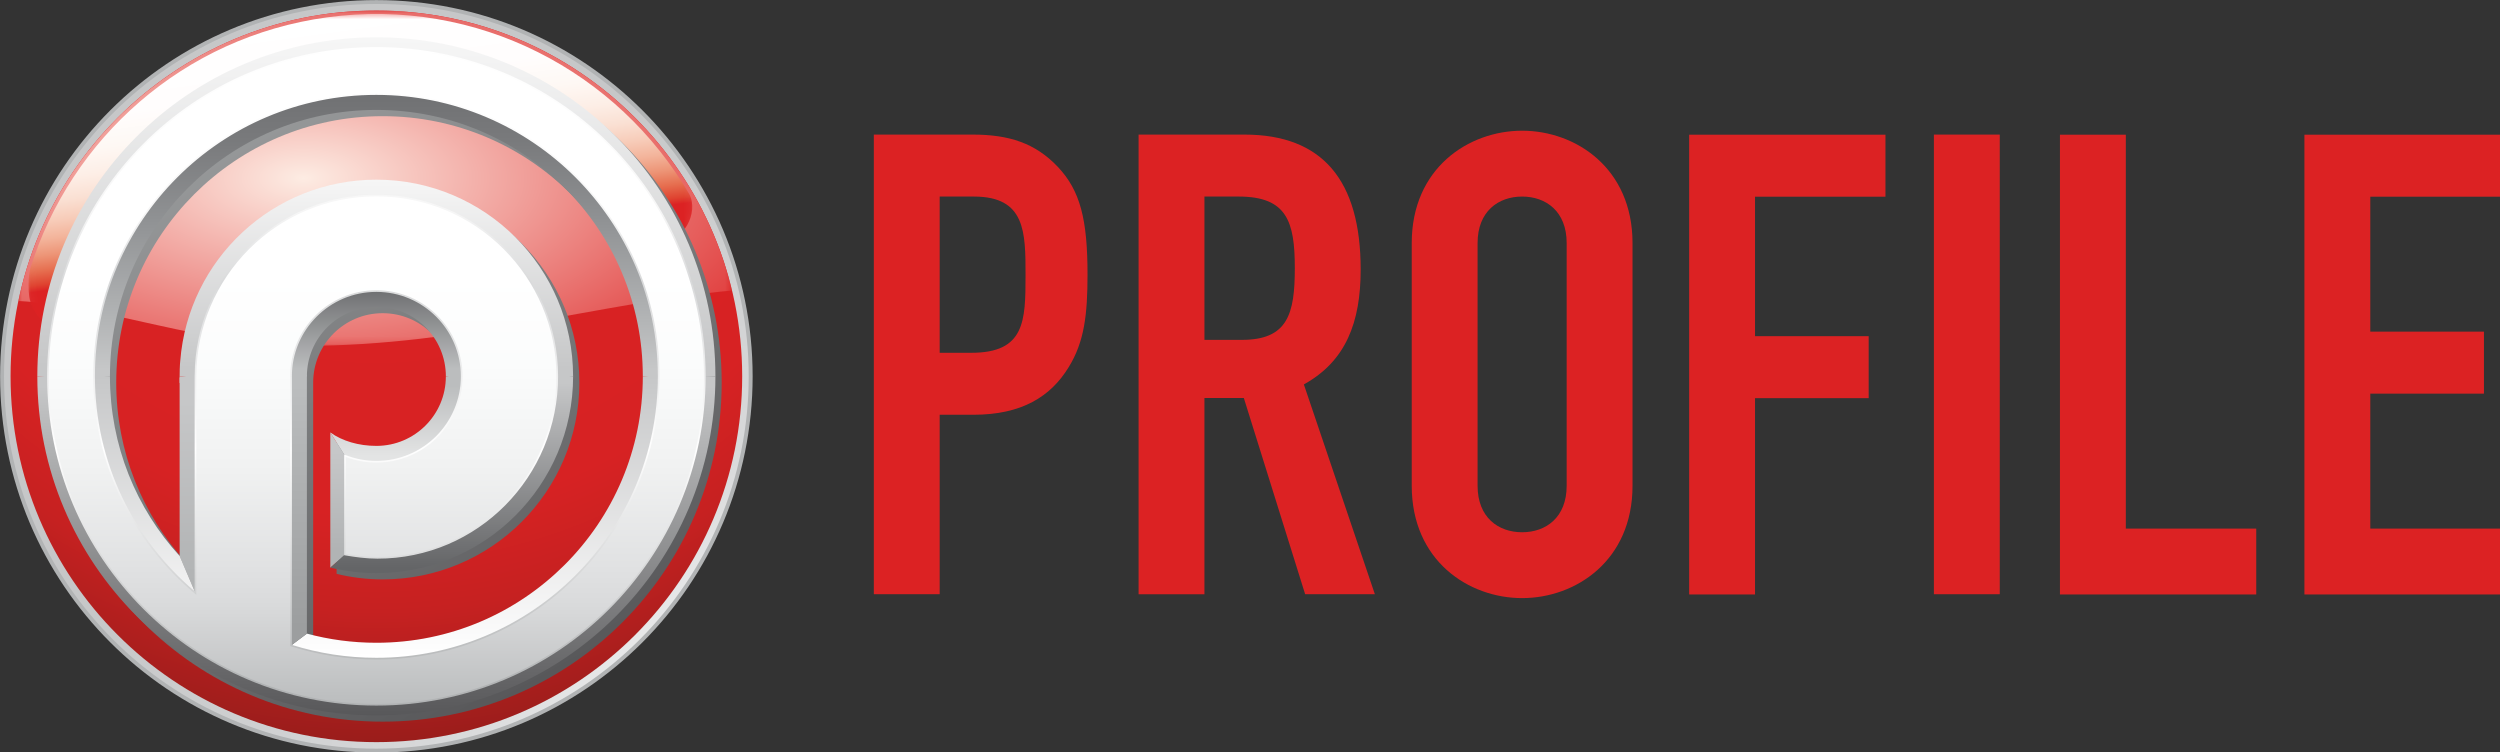
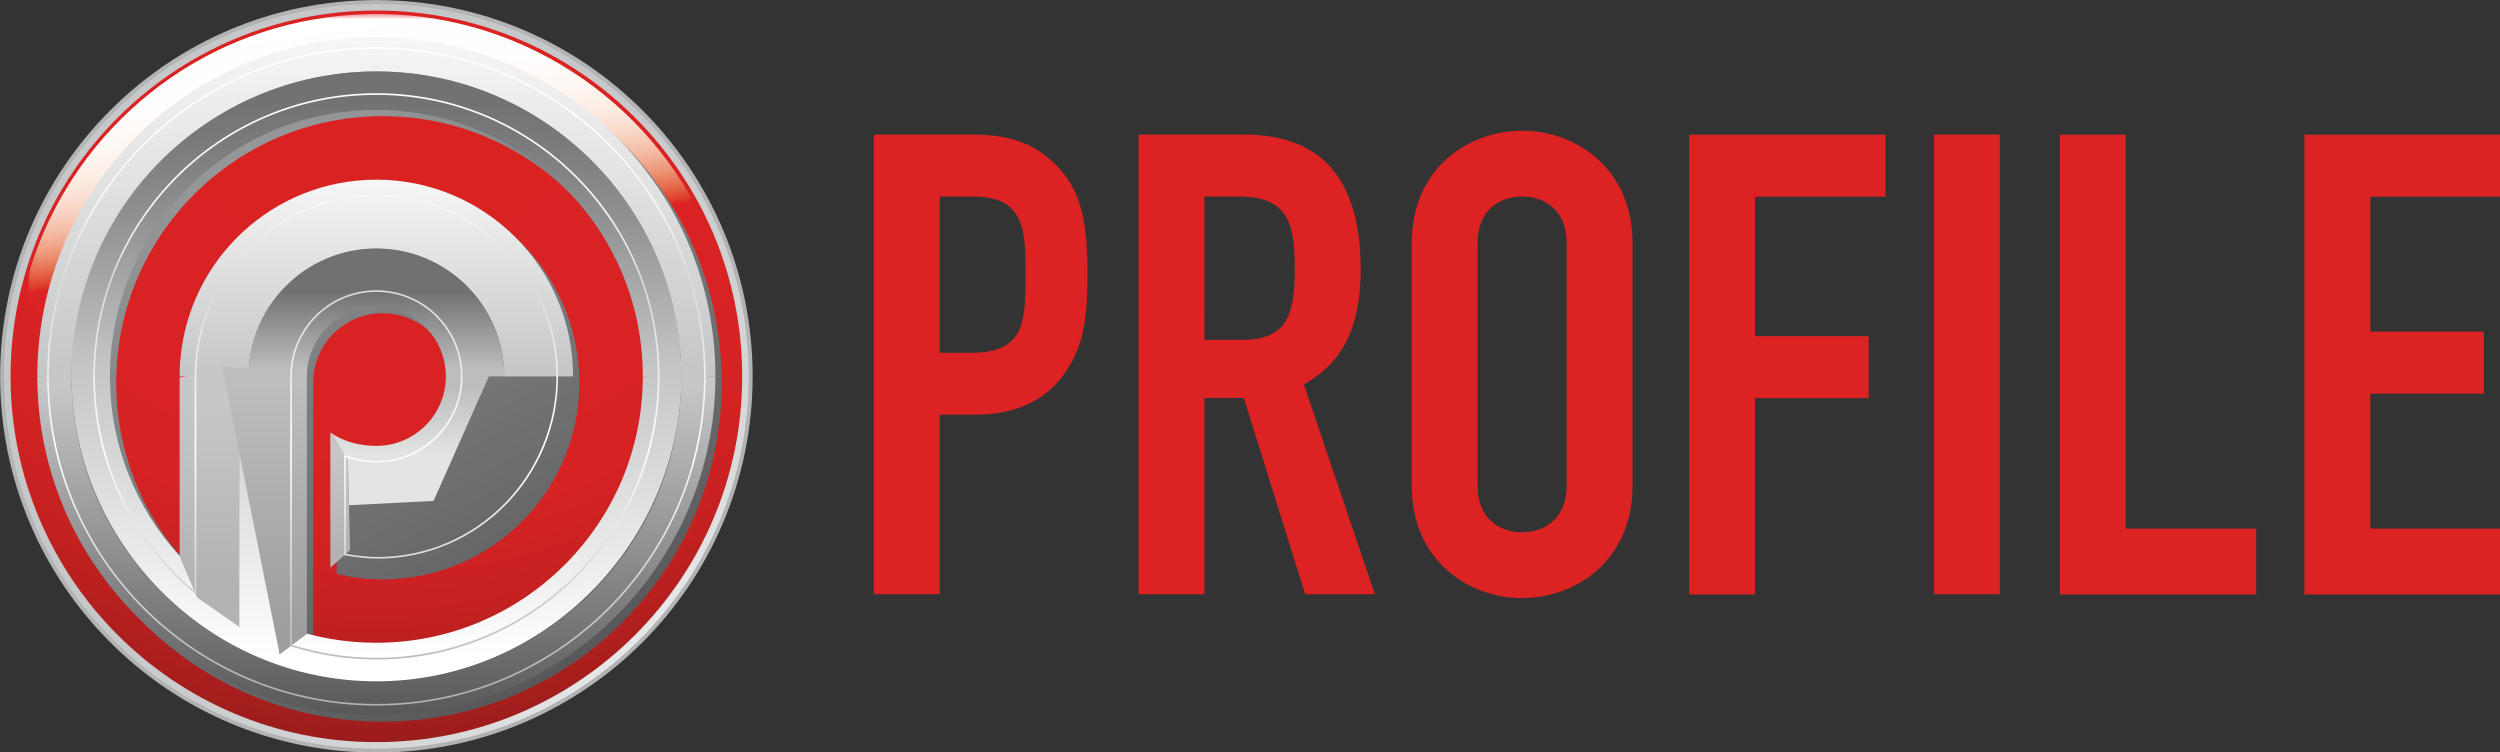
<svg xmlns="http://www.w3.org/2000/svg" xmlns:ns1="http://sodipodi.sourceforge.net/DTD/sodipodi-0.dtd" xmlns:ns2="http://www.inkscape.org/namespaces/inkscape" xmlns:xlink="http://www.w3.org/1999/xlink" version="1.1" id="Laag_1" x="0px" y="0px" width="543.896" height="163.675" viewBox="0 0 543.896 163.675" enable-background="new 0 0 571.243 223.763" xml:space="preserve" ns1:docname="profile.svg" ns2:version="0.92.1 r15371">
  <rect x="0" y="0" width="543.896" height="163.675" fill="#333333" stroke="none" />
  <title id="title4163">Profile logo</title>
  <defs id="defs489" />
  <ns1:namedview pagecolor="#ffffff" bordercolor="#666666" borderopacity="1" objecttolerance="10" gridtolerance="10" guidetolerance="10" ns2:pageopacity="0" ns2:pageshadow="2" ns2:window-width="1449" ns2:window-height="1085" id="namedview487" showgrid="false" ns2:zoom="0.47615465" ns2:cx="279.61128" ns2:cy="81.175036" ns2:window-x="1175" ns2:window-y="345" ns2:window-maximized="0" ns2:current-layer="Laag_1" fit-margin-top="0" fit-margin-left="0" fit-margin-right="0" fit-margin-bottom="0" />
  <path d="m 190.11,29.28 h 21.49 c 7.864,0 13.623,1.826 18.538,7.023 4.916,5.195 6.461,11.516 6.461,23.454 0,8.707 -0.702,14.607 -4.073,20.083 -3.933,6.461 -10.252,10.395 -20.786,10.395 h -7.304 V 129.279 H 190.11 Z m 14.326,47.472 h 6.882 c 11.656,0 11.797,-6.882 11.797,-16.855 0,-9.41 0,-17.134 -11.235,-17.134 h -7.444 z" id="path2" ns2:connector-curvature="0" style="fill:#dc2223;stroke-width:1.561" />
  <path d="m 247.71,29.282 h 23.035 c 16.993,0 25.28,9.971 25.28,29.352 0,11.517 -3.23,19.946 -12.36,25.001 L 299.115,129.28 H 283.947 L 270.604,86.584 h -8.568 v 42.697 h -14.326 z m 14.326,44.66 h 8.146 c 9.971,0 11.517,-5.618 11.517,-15.589 0,-10.113 -1.685,-15.59 -12.22,-15.59 h -7.444 z" id="path4" ns2:connector-curvature="0" style="fill:#dc2223;stroke-width:1.561" />
  <path d="m 307.135,52.875 c 0,-16.291 12.36,-24.438 24.018,-24.438 11.656,0 24.016,8.146 24.016,24.438 v 52.809 c 0,16.291 -12.36,24.438 -24.016,24.438 -11.658,0 -24.018,-8.146 -24.018,-24.438 z m 14.326,52.809 c 0,6.881 4.495,10.111 9.691,10.111 5.197,0 9.69,-3.23 9.69,-10.111 V 52.875 c 0,-6.882 -4.493,-10.111 -9.69,-10.111 -5.197,0 -9.691,3.229 -9.691,10.111 z" id="path6" ns2:connector-curvature="0" style="fill:#dc2223;stroke-width:1.561" />
  <polygon points="316.839,99.563 300.999,99.563 300.999,126.922 291.82,126.922 291.82,62.845 319.179,62.845 319.179,71.485 300.999,71.485 300.999,90.924 316.839,90.924 " id="polygon8" transform="matrix(1.561,0,0,1.561,-88.04,-68.796)" style="fill:#dc2223" />
  <rect x="420.734" y="29.28" width="14.328" height="99.999" id="rect10" style="fill:#dc2223;stroke-width:1.561" />
  <polygon points="343.496,62.845 352.676,62.845 352.676,117.743 370.855,117.743 370.855,126.922 343.496,126.922 " id="polygon12" transform="matrix(1.561,0,0,1.561,-88.04,-68.796)" style="fill:#dc2223" />
  <polygon points="402.59,98.933 386.75,98.933 386.75,117.743 404.93,117.743 404.93,126.922 377.57,126.922 377.57,62.845 404.93,62.845 404.93,71.485 386.75,71.485 386.75,90.293 402.59,90.293 " id="polygon14" transform="matrix(1.561,0,0,1.561,-88.04,-68.796)" style="fill:#dc2223" />
  <g id="g33" transform="matrix(1.561,0,0,1.561,-88.04,-68.796)">
    <defs id="defs17">
      <path id="SVGID_1_" d="m 56.689,96.52 c 0,28.811 23.353,52.169 52.167,52.169 28.812,0 52.166,-23.358 52.166,-52.169 0,-28.808 -23.354,-52.163 -52.166,-52.163 -28.814,0 -52.167,23.355 -52.167,52.163" ns2:connector-curvature="0" />
    </defs>
    <clipPath id="SVGID_2_">
      <use xlink:href="#SVGID_1_" overflow="visible" id="use19" style="overflow:visible" x="0" y="0" width="100%" height="100%" />
    </clipPath>
    <radialGradient id="SVGID_3_" cx="-0.001" cy="223.761" r="1" gradientTransform="matrix(129.976,0,0,-129.976,165.812,29236.094)" gradientUnits="userSpaceOnUse">
      <stop offset="0" style="stop-color:#FFFFFF" id="stop22" />
      <stop offset="0.343" style="stop-color:#D9DADB" id="stop24" />
      <stop offset="0.762" style="stop-color:#C6C7C8" id="stop26" />
      <stop offset="1" style="stop-color:#C6C7C8" id="stop28" />
    </radialGradient>
    <rect x="56.689" y="44.357" clip-path="url(#SVGID_2_)" width="104.333" height="104.332" id="rect31" style="fill:url(#SVGID_3_)" />
  </g>
  <g id="g37" transform="matrix(1.561,0,0,1.561,-88.04,-68.796)">
    <path d="m 56.414,96.52 c 0.002,-28.959 23.476,-52.437 52.441,-52.437 28.964,0 52.438,23.478 52.441,52.437 -0.003,28.961 -23.477,52.44 -52.441,52.442 C 79.89,148.96 56.416,125.481 56.414,96.52 M 72.16,59.828 c -9.393,9.39 -15.199,22.363 -15.199,36.692 0,14.329 5.806,27.302 15.199,36.694 9.393,9.391 22.363,15.199 36.695,15.199 14.332,0 27.303,-5.809 36.696,-15.199 9.391,-9.393 15.197,-22.365 15.197,-36.694 0,-14.329 -5.806,-27.302 -15.197,-36.692 -9.393,-9.392 -22.364,-15.2 -36.696,-15.2 -14.332,0 -27.302,5.808 -36.695,15.2" id="path35" ns2:connector-curvature="0" style="fill:#b1b3b4" />
  </g>
  <g id="g56" transform="matrix(1.561,0,0,1.561,-88.04,-68.796)">
    <defs id="defs40">
      <path id="SVGID_4_" d="m 57.873,96.52 c 0,28.155 22.825,50.984 50.983,50.984 28.16,0 50.983,-22.829 50.983,-50.984 0,-28.155 -22.823,-50.98 -50.983,-50.98 -28.158,0 -50.983,22.825 -50.983,50.98" ns2:connector-curvature="0" />
    </defs>
    <clipPath id="SVGID_5_">
      <use xlink:href="#SVGID_4_" overflow="visible" id="use42" style="overflow:visible" x="0" y="0" width="100%" height="100%" />
    </clipPath>
    <radialGradient id="SVGID_6_" cx="-0.004" cy="223.759" r="1.002" gradientTransform="matrix(101.617,0,0,-101.617,109.188,22783.174)" gradientUnits="userSpaceOnUse">
      <stop offset="0" style="stop-color:#DC2223" id="stop45" />
      <stop offset="0.69" style="stop-color:#D72223" id="stop47" />
      <stop offset="0.824" style="stop-color:#C62121" id="stop49" />
      <stop offset="1" style="stop-color:#9B1D1B" id="stop51" />
    </radialGradient>
    <rect x="57.873" y="45.54" clip-path="url(#SVGID_5_)" width="101.966" height="101.964" id="rect54" style="fill:url(#SVGID_6_)" />
  </g>
  <g id="g249" transform="matrix(1.561,0,0,1.561,-88.04,-68.796)">
    <defs id="defs61">
      <filter id="Adobe_OpacityMaskFilter" filterUnits="userSpaceOnUse" x="58.958" y="45.453" width="99.468" height="46.822">
        <feColorMatrix type="matrix" values="1 0 0 0 0  0 1 0 0 0  0 0 1 0 0  0 0 0 1 0" id="feColorMatrix58" />
      </filter>
    </defs>
    <mask maskUnits="userSpaceOnUse" x="58.958" y="45.453" width="99.468" height="46.822" id="SVGID_7_">
      <g id="g114" style="filter:url(#Adobe_OpacityMaskFilter)">
        <g id="g112">
          <defs id="defs64">
-             <rect id="SVGID_8_" x="58.958" y="45.531" width="99.468" height="46.744" />
-           </defs>
+             </defs>
          <clipPath id="SVGID_9_">
            <use xlink:href="#SVGID_8_" overflow="visible" id="use66" style="overflow:visible" x="0" y="0" width="100%" height="100%" />
          </clipPath>
          <rect x="58.958" y="45.453" clip-path="url(#SVGID_9_)" width="99.468" height="46.822" id="rect69" />
          <g enable-background="new    " id="g110">
            <g id="g108">
              <defs id="defs72">
                <rect id="SVGID_10_" x="58.958" y="45.453" width="99.468" height="46.822" />
              </defs>
              <clipPath id="SVGID_11_" clip-path="url(#SVGID_9_)">
                <use xlink:href="#SVGID_10_" overflow="visible" id="use74" style="overflow:visible" x="0" y="0" width="100%" height="100%" />
              </clipPath>
              <g id="g106">
                <defs id="defs78">
                  <path id="SVGID_12_" d="m 159.839,96.52 c 0,28.155 -22.823,50.985 -50.984,50.985 -28.158,0 -50.982,-22.83 -50.982,-50.985 0,-28.154 22.824,-50.979 50.982,-50.979 28.161,0 50.984,22.825 50.984,50.979" ns2:connector-curvature="0" />
                </defs>
                <clipPath id="SVGID_13_" clip-path="url(#SVGID_11_)">
                  <use xlink:href="#SVGID_12_" overflow="visible" id="use80" style="overflow:visible" x="0" y="0" width="100%" height="100%" />
                </clipPath>
                <radialGradient id="SVGID_14_" cx="2.454" cy="223.762" r="1" gradientTransform="matrix(203.771,0,0,-203.771,-391.125,45478.039)" gradientUnits="userSpaceOnUse">
                  <stop offset="0" style="stop-color:#D9DADB" id="stop83" />
                  <stop offset="0.575" style="stop-color:#D9DADB" id="stop85" />
                  <stop offset="0.633" style="stop-color:#D6D7D8" id="stop87" />
                  <stop offset="0.693" style="stop-color:#CDCECF" id="stop89" />
                  <stop offset="0.753" style="stop-color:#BDBEBF" id="stop91" />
                  <stop offset="0.814" style="stop-color:#A5A7A8" id="stop93" />
                  <stop offset="0.875" style="stop-color:#868789" id="stop95" />
                  <stop offset="0.936" style="stop-color:#5D5D5F" id="stop97" />
                  <stop offset="0.997" style="stop-color:#0E0D0E" id="stop99" />
                  <stop offset="1" style="stop-color:#000000" id="stop101" />
                </radialGradient>
                <rect x="57.873" y="45.541" clip-path="url(#SVGID_13_)" width="101.966" height="101.964" id="rect104" style="fill:url(#SVGID_14_)" />
              </g>
            </g>
          </g>
        </g>
      </g>
    </mask>
    <g mask="url(#SVGID_7_)" id="g142">
      <g id="g140">
        <defs id="defs118">
-           <rect id="SVGID_15_" x="58.958" y="45.531" width="99.468" height="46.744" />
-         </defs>
+           </defs>
        <clipPath id="SVGID_16_">
          <use xlink:href="#SVGID_15_" overflow="visible" id="use120" style="overflow:visible" x="0" y="0" width="100%" height="100%" />
        </clipPath>
        <g clip-path="url(#SVGID_16_)" id="g138">
          <defs id="defs124">
            <path id="SVGID_17_" d="m 112.828,45.694 c -2.596,-0.241 -4.735,-0.163 -6.433,-0.093 -23.456,1.114 -42.758,18.077 -47.437,40.418 12.473,0.695 26.099,6.256 39.981,6.256 21.649,0 41.739,-6.1 59.487,-7.714 -5.084,-21.14 -23.336,-37.152 -45.598,-38.867" ns2:connector-curvature="0" />
          </defs>
          <clipPath id="SVGID_18_">
            <use xlink:href="#SVGID_17_" overflow="visible" id="use126" style="overflow:visible" x="0" y="0" width="100%" height="100%" />
          </clipPath>
          <radialGradient id="SVGID_19_" cx="-0.002" cy="223.759" r="0.999" gradientTransform="matrix(97.878,0,0,-46.121,98.938,10388.897)" gradientUnits="userSpaceOnUse">
            <stop offset="0" style="stop-color:#FDECE3" id="stop129" />
            <stop offset="0.828" style="stop-color:#DC2223" id="stop131" />
            <stop offset="1" style="stop-color:#DC2223" id="stop133" />
          </radialGradient>
          <rect x="58.958" y="45.453" clip-path="url(#SVGID_18_)" width="99.468" height="46.822" id="rect136" style="fill:url(#SVGID_19_)" />
        </g>
      </g>
    </g>
    <defs id="defs147">
      <filter id="Adobe_OpacityMaskFilter_1_" filterUnits="userSpaceOnUse" x="54.186" y="31.242" width="105.111" height="70.578">
        <feColorMatrix type="matrix" values="1 0 0 0 0  0 1 0 0 0  0 0 1 0 0  0 0 0 1 0" id="feColorMatrix144" />
      </filter>
    </defs>
    <mask maskUnits="userSpaceOnUse" x="54.186" y="31.242" width="105.111" height="70.578" id="SVGID_20_">
      <g id="g178" style="filter:url(#Adobe_OpacityMaskFilter_1_)">
        <g id="g176">
          <defs id="defs150">
            <rect id="SVGID_21_" x="60.37" y="46.018" width="92.515" height="43.018" />
          </defs>
          <clipPath id="SVGID_22_">
            <use xlink:href="#SVGID_21_" overflow="visible" id="use152" style="overflow:visible" x="0" y="0" width="100%" height="100%" />
          </clipPath>
          <rect x="60.295" y="43.635" clip-path="url(#SVGID_22_)" width="92.893" height="45.792" id="rect155" />
          <g enable-background="new    " id="g174">
            <g id="g172">
              <defs id="defs158">
                <path id="SVGID_23_" d="m 152.663,71.576 c -0.044,-0.123 -0.099,-0.237 -0.149,-0.356 -9.952,-17.194 -29.608,-27.585 -50.516,-24.733 -20.06,2.734 -35.746,16.9 -41.391,35.031 -0.312,1.446 -0.268,2.999 -0.139,3.877 0.272,1.848 1.796,4.032 3.044,3.581 0.232,-0.122 0.459,-0.241 0.683,-0.359 3.637,-18.978 19.004,-34.383 39.213,-37.143 16.994,-2.315 33.082,4.902 42.881,17.548 1.826,2.36 3.434,4.912 4.787,7.625 0.01,0 0.02,0.004 0.029,0.004 0.28,-0.217 0.54,-0.467 0.775,-0.746 0.845,-1.174 1.307,-2.876 0.783,-4.329" ns2:connector-curvature="0" />
              </defs>
              <clipPath id="SVGID_24_" clip-path="url(#SVGID_22_)">
                <use xlink:href="#SVGID_23_" overflow="visible" id="use160" style="overflow:visible" x="0" y="0" width="100%" height="100%" />
              </clipPath>
              <radialGradient id="SVGID_25_" cx="-0.005" cy="223.772" r="1" gradientTransform="matrix(53.139,-7.246,-7.246,-53.139,1730.571,11990.41)" gradientUnits="userSpaceOnUse">
                <stop offset="0" style="stop-color:#000000" id="stop163" />
                <stop offset="0.97" style="stop-color:#000000" id="stop165" />
                <stop offset="1" style="stop-color:#D9DADB" id="stop167" />
              </radialGradient>
              <polygon clip-path="url(#SVGID_24_)" points="159.317,88.591 61.991,101.862 54.165,44.471 151.491,31.2 " id="polygon170" style="fill:url(#SVGID_25_)" />
            </g>
          </g>
        </g>
      </g>
    </mask>
    <g mask="url(#SVGID_20_)" id="g222">
      <g id="g220">
        <defs id="defs182">
          <rect id="SVGID_26_" x="60.37" y="46.018" width="92.515" height="43.018" />
        </defs>
        <clipPath id="SVGID_27_">
          <use xlink:href="#SVGID_26_" overflow="visible" id="use184" style="overflow:visible" x="0" y="0" width="100%" height="100%" />
        </clipPath>
        <g clip-path="url(#SVGID_27_)" id="g218">
          <defs id="defs188">
            <path id="SVGID_28_" d="m 152.663,71.576 c -0.044,-0.122 -0.098,-0.237 -0.149,-0.356 -9.952,-17.194 -29.608,-27.585 -50.516,-24.733 -20.06,2.734 -35.746,16.9 -41.391,35.031 -0.312,1.446 -0.268,2.999 -0.139,3.877 0.272,1.848 1.796,4.031 3.044,3.581 0.232,-0.122 0.459,-0.241 0.683,-0.359 3.637,-18.978 19.004,-34.383 39.213,-37.143 16.994,-2.315 33.082,4.902 42.881,17.548 1.826,2.36 3.434,4.912 4.787,7.625 0.01,0 0.02,0.004 0.029,0.004 0.28,-0.217 0.54,-0.467 0.775,-0.746 0.845,-1.174 1.307,-2.876 0.783,-4.329" ns2:connector-curvature="0" />
          </defs>
          <clipPath id="SVGID_29_">
            <use xlink:href="#SVGID_28_" overflow="visible" id="use190" style="overflow:visible" x="0" y="0" width="100%" height="100%" />
          </clipPath>
          <linearGradient id="SVGID_30_" gradientUnits="userSpaceOnUse" x1="-0.016" y1="223.822" x2="0.984" y2="223.822" gradientTransform="matrix(4.383,32.252,32.252,-4.383,-7114.592,1027.624)">
            <stop offset="0" style="stop-color:#FFFFFF" id="stop193" />
            <stop offset="0.286" style="stop-color:#FFFDFD" id="stop195" />
            <stop offset="0.425" style="stop-color:#FEF8F4" id="stop197" />
            <stop offset="0.533" style="stop-color:#FDEEE6" id="stop199" />
            <stop offset="0.625" style="stop-color:#FAE0D3" id="stop201" />
            <stop offset="0.706" style="stop-color:#F7CCB9" id="stop203" />
            <stop offset="0.78" style="stop-color:#F3B49B" id="stop205" />
            <stop offset="0.849" style="stop-color:#ED9577" id="stop207" />
            <stop offset="0.913" style="stop-color:#E66F50" id="stop209" />
            <stop offset="0.972" style="stop-color:#DF4330" id="stop211" />
            <stop offset="1" style="stop-color:#DC2223" id="stop213" />
          </linearGradient>
          <polygon clip-path="url(#SVGID_29_)" points="61.979,101.82 54.186,44.465 151.503,31.242 159.296,88.596 " id="polygon216" style="fill:url(#SVGID_30_)" />
        </g>
      </g>
    </g>
    <g id="g247">
      <g id="g245">
        <defs id="defs225">
          <rect id="SVGID_31_" x="62.477" y="50.145" width="94.507" height="94.506" />
        </defs>
        <clipPath id="SVGID_32_">
          <use xlink:href="#SVGID_31_" overflow="visible" id="use227" style="overflow:visible" x="0" y="0" width="100%" height="100%" />
        </clipPath>
        <g clip-path="url(#SVGID_32_)" id="g243">
          <defs id="defs231">
            <path id="SVGID_33_" d="m 100.049,97.407 h -0.002 c 0,0.029 0.002,0.055 0.002,0.084 z m 9.681,-47.262 c -26.099,0 -47.251,21.153 -47.253,47.252 v 0.01 c 0.007,26.091 21.157,47.242 47.253,47.244 26.1,-0.002 47.248,-21.152 47.254,-47.244 v -0.01 C 156.983,71.298 135.832,50.145 109.73,50.145 m 37.137,47.262 c -0.006,10.255 -4.154,19.521 -10.877,26.249 -6.728,6.725 -15.996,10.873 -26.26,10.876 -3.353,0 -6.597,-0.443 -9.683,-1.276 V 97.407 c 0.002,-2.683 1.08,-5.09 2.838,-6.85 1.759,-1.755 4.165,-2.833 6.845,-2.835 2.682,0.002 5.088,1.08 6.848,2.835 1.757,1.76 2.837,4.167 2.838,6.85 0,0.012 -10e-4,0.019 -10e-4,0.029 -0.011,2.669 -1.087,5.066 -2.837,6.82 -1.76,1.754 -4.166,2.832 -6.848,2.834 -2.466,-0.002 -4.751,-0.672 -6.416,-1.874 v 18.838 l 0.006,0.002 c 2.059,0.495 4.203,0.768 6.41,0.768 15.145,-0.002 27.417,-12.275 27.418,-27.417 C 137.147,82.262 124.875,69.99 109.73,69.987 95.329,69.99 83.523,81.089 82.4,95.202 c 0,0 -0.089,0.644 -0.089,2.205 v 25.018 0.012 C 76.277,115.833 72.6,107.055 72.599,97.407 v -0.01 c 0,-10.26 4.151,-19.529 10.874,-26.256 6.728,-6.722 15.997,-10.878 26.257,-10.878 10.264,0 19.534,4.156 26.26,10.878 6.724,6.727 10.875,15.996 10.877,26.256 z m -46.804,-0.006 h -0.014 v 0.006 h 0.014 z" ns2:connector-curvature="0" />
          </defs>
          <clipPath id="SVGID_34_">
            <use xlink:href="#SVGID_33_" overflow="visible" id="use233" style="overflow:visible" x="0" y="0" width="100%" height="100%" />
          </clipPath>
          <linearGradient id="SVGID_35_" gradientUnits="userSpaceOnUse" x1="0.005" y1="223.764" x2="1.005" y2="223.764" gradientTransform="matrix(-46.889,-82.828,-82.828,46.889,18667.254,-10353.031)">
            <stop offset="0" style="stop-color:#58585A" id="stop236" />
            <stop offset="1" style="stop-color:#9C9E9F" id="stop238" />
          </linearGradient>
          <polygon clip-path="url(#SVGID_34_)" points="134.048,9.629 197.5,121.715 85.414,185.167 21.961,73.082 " id="polygon241" style="fill:url(#SVGID_35_)" />
        </g>
      </g>
    </g>
  </g>
  <g id="g264" transform="matrix(1.561,0,0,1.561,-88.04,-68.796)">
    <defs id="defs252">
      <path id="SVGID_36_" d="m 151.354,96.53 c 0,23.472 -19.028,42.5 -42.498,42.5 -23.471,0 -42.5,-19.027 -42.5,-42.5 h -4.755 c 0.008,26.09 21.157,47.243 47.255,47.245 26.095,-0.002 47.244,-21.154 47.253,-47.245 z" ns2:connector-curvature="0" />
    </defs>
    <clipPath id="SVGID_37_">
      <use xlink:href="#SVGID_36_" overflow="visible" id="use254" style="overflow:visible" x="0" y="0" width="100%" height="100%" />
    </clipPath>
    <linearGradient id="SVGID_38_" gradientUnits="userSpaceOnUse" x1="0.001" y1="223.767" x2="1.001" y2="223.767" gradientTransform="matrix(0,-45.878,-45.878,0,10374.853,143.794)">
      <stop offset="0" style="stop-color:#58585A" id="stop257" />
      <stop offset="1" style="stop-color:#C6C7C8" id="stop259" />
    </linearGradient>
    <rect x="61.601" y="96.53" clip-path="url(#SVGID_37_)" width="94.508" height="47.245" id="rect262" style="fill:url(#SVGID_38_)" />
  </g>
  <g id="g279" transform="matrix(1.561,0,0,1.561,-88.04,-68.796)">
    <defs id="defs267">
      <path id="SVGID_39_" d="m 61.601,96.52 v 0.01 l 4.752,0.379 c 0,-23.472 19.032,-42.877 42.503,-42.877 23.47,0 42.498,19.27 42.498,42.742 l 4.755,-0.244 v -0.01 c -0.001,-26.095 -21.154,-47.25 -47.253,-47.25 -26.1,0 -47.253,21.155 -47.255,47.25" ns2:connector-curvature="0" />
    </defs>
    <clipPath id="SVGID_40_">
      <use xlink:href="#SVGID_39_" overflow="visible" id="use269" style="overflow:visible" x="0" y="0" width="100%" height="100%" />
    </clipPath>
    <linearGradient id="SVGID_41_" gradientUnits="userSpaceOnUse" x1="0.006" y1="223.769" x2="1.006" y2="223.769" gradientTransform="matrix(0,45.614,45.614,0,-10098.06,49.232)">
      <stop offset="0" style="stop-color:#F6F6F6" id="stop272" />
      <stop offset="1" style="stop-color:#C6C7C8" id="stop274" />
    </linearGradient>
    <rect x="61.601" y="49.27" clip-path="url(#SVGID_40_)" width="94.508" height="47.639" id="rect277" style="fill:url(#SVGID_41_)" />
  </g>
  <g id="g300" transform="matrix(1.561,0,0,1.561,-88.04,-68.796)">
    <defs id="defs282">
      <path id="SVGID_42_" d="m 66.356,96.53 h 5.366 v -0.01 c 0,-10.259 4.151,-19.53 10.876,-26.255 6.725,-6.724 15.995,-10.875 26.258,-10.875 10.263,0 19.531,4.151 26.257,10.875 6.725,6.725 10.875,15.996 10.877,26.255 v 0.01 h 5.364 c 0,-23.473 -19.028,-42.498 -42.498,-42.498 -23.471,0 -42.5,19.025 -42.5,42.498" ns2:connector-curvature="0" />
    </defs>
    <clipPath id="SVGID_43_">
      <use xlink:href="#SVGID_42_" overflow="visible" id="use284" style="overflow:visible" x="0" y="0" width="100%" height="100%" />
    </clipPath>
    <linearGradient id="SVGID_44_" gradientUnits="userSpaceOnUse" x1="0.006" y1="223.771" x2="1.006" y2="223.771" gradientTransform="matrix(0,38.445,38.445,0,-8494.045,56.919)">
      <stop offset="0" style="stop-color:#707173" id="stop287" />
      <stop offset="0.171" style="stop-color:#797A7C" id="stop289" />
      <stop offset="0.462" style="stop-color:#909294" id="stop291" />
      <stop offset="0.835" style="stop-color:#B4B6B7" id="stop293" />
      <stop offset="1" style="stop-color:#C6C7C8" id="stop295" />
    </linearGradient>
    <rect x="66.356" y="54.032" clip-path="url(#SVGID_43_)" width="84.998" height="42.498" id="rect298" style="fill:url(#SVGID_44_)" />
  </g>
  <g id="g315" transform="matrix(1.561,0,0,1.561,-88.04,-68.796)">
    <defs id="defs303">
      <path id="SVGID_45_" d="m 81.526,94.325 c 0,0 -0.091,0.645 -0.091,2.205 h 7.016 l 1.283,-0.03 v 0.03 h 1.307 c 0,-9.84 7.975,-17.815 17.815,-17.815 9.84,0 17.814,7.975 17.814,17.815 h 9.603 C 136.272,81.387 123.998,69.114 108.856,69.112 94.455,69.114 82.65,80.216 81.526,94.325" ns2:connector-curvature="0" />
    </defs>
    <clipPath id="SVGID_46_">
      <use xlink:href="#SVGID_45_" overflow="visible" id="use305" style="overflow:visible" x="0" y="0" width="100%" height="100%" />
    </clipPath>
    <linearGradient id="SVGID_47_" gradientUnits="userSpaceOnUse" x1="-0.005" y1="223.757" x2="0.995" y2="223.757" gradientTransform="matrix(0,26.157,26.157,0,-5743.868,69.263)">
      <stop offset="0" style="stop-color:#F6F6F6" id="stop308" />
      <stop offset="1" style="stop-color:#C6C7C8" id="stop310" />
    </linearGradient>
    <rect x="81.435" y="69.112" clip-path="url(#SVGID_46_)" width="54.838" height="27.418" id="rect313" style="fill:url(#SVGID_47_)" />
  </g>
  <g id="g330" transform="matrix(1.561,0,0,1.561,-88.04,-68.796)">
    <defs id="defs318">
      <path id="SVGID_48_" d="m 91.041,96.53 h 8.131 c 0,-2.682 1.08,-5.086 2.836,-6.85 1.759,-1.753 4.167,-2.834 6.848,-2.834 2.679,0 5.088,1.081 6.848,2.834 1.757,1.764 2.835,4.168 2.837,6.85 h 8.129 c 0,-9.84 -7.974,-17.815 -17.814,-17.815 -9.84,0 -17.815,7.975 -17.815,17.815" ns2:connector-curvature="0" />
    </defs>
    <clipPath id="SVGID_49_">
      <use xlink:href="#SVGID_48_" overflow="visible" id="use320" style="overflow:visible" x="0" y="0" width="100%" height="100%" />
    </clipPath>
    <linearGradient id="SVGID_50_" gradientUnits="userSpaceOnUse" x1="-0.002" y1="223.761" x2="0.999" y2="223.761" gradientTransform="matrix(0,10.715,10.715,0,-2288.658,84.685)">
      <stop offset="0" style="stop-color:#707173" id="stop323" />
      <stop offset="1" style="stop-color:#BBBDBE" id="stop325" />
    </linearGradient>
    <rect x="91.041" y="78.715" clip-path="url(#SVGID_49_)" width="35.629" height="17.815" id="rect328" style="fill:url(#SVGID_50_)" />
  </g>
  <g id="g336" transform="matrix(1.561,0,0,1.561,-88.04,-68.796)">
-     <polygon points="88.451,96.53 81.434,96.53 81.434,97.442 " id="polygon332" style="fill:#c6c7c8" />
    <polygon points="88.451,96.53 89.734,96.53 89.734,96.501 " id="polygon334" style="fill:#f6f6f6" />
  </g>
  <g id="g351" transform="matrix(1.561,0,0,1.561,-88.04,-68.796)">
    <defs id="defs339">
      <polygon id="SVGID_51_" points="81.435,96.692 81.435,121.548 83.885,127.319 89.734,131.42 89.734,96.53 89.07,94.921 " />
    </defs>
    <clipPath id="SVGID_52_">
      <use xlink:href="#SVGID_51_" overflow="visible" id="use341" style="overflow:visible" x="0" y="0" width="100%" height="100%" />
    </clipPath>
    <linearGradient id="SVGID_53_" gradientUnits="userSpaceOnUse" x1="-0.001" y1="223.761" x2="0.999" y2="223.761" gradientTransform="matrix(0,-25.259,-25.259,0,5737.498,125.232)">
      <stop offset="0" style="stop-color:#B1B3B4" id="stop344" />
      <stop offset="1" style="stop-color:#C6C7C8" id="stop346" />
    </linearGradient>
    <rect x="81.435" y="94.921" clip-path="url(#SVGID_52_)" width="8.299" height="36.499" id="rect349" style="fill:url(#SVGID_53_)" />
  </g>
  <g id="g366" transform="matrix(1.561,0,0,1.561,-88.04,-68.796)">
    <defs id="defs354">
      <path id="SVGID_54_" d="m 145.99,96.53 c -0.004,10.258 -4.156,19.524 -10.877,26.248 -6.726,6.724 -15.994,10.877 -26.257,10.877 -3.354,0 -6.598,-0.443 -9.684,-1.275 l -3.804,2.854 -0.292,-19.404 1.893,6.37 v -0.015 h 0.002 v -10.702 c -4.895,-3.176 -5.93,-8.683 -5.93,-14.953 h -1.307 v 34.89 l -5.849,-4.102 -2.45,-5.771 v 0.012 c -6.033,-6.603 -9.71,-15.379 -9.713,-25.03 l -5.369,-0.33 c 0,23.47 19.032,42.83 42.503,42.83 23.47,0 42.527,-19.397 42.527,-42.867 z" ns2:connector-curvature="0" />
    </defs>
    <clipPath id="SVGID_55_">
      <use xlink:href="#SVGID_54_" overflow="visible" id="use356" style="overflow:visible" x="0" y="0" width="100%" height="100%" />
    </clipPath>
    <linearGradient id="SVGID_56_" gradientUnits="userSpaceOnUse" x1="0.004" y1="223.768" x2="1.004" y2="223.768" gradientTransform="matrix(0,-39.05,-39.05,0,8846.961,135.732)">
      <stop offset="0" style="stop-color:#FFFFFF" id="stop359" />
      <stop offset="1" style="stop-color:#C6C7C8" id="stop361" />
    </linearGradient>
    <rect x="66.353" y="96.163" clip-path="url(#SVGID_55_)" width="85.03" height="42.867" id="rect364" style="fill:url(#SVGID_56_)" />
  </g>
  <g id="g381" transform="matrix(1.561,0,0,1.561,-88.04,-68.796)">
    <defs id="defs369">
      <polygon id="SVGID_57_" points="99.172,96.287 87.351,95.161 95.368,135.234 99.172,132.379 " />
    </defs>
    <clipPath id="SVGID_58_">
      <use xlink:href="#SVGID_57_" overflow="visible" id="use371" style="overflow:visible" x="0" y="0" width="100%" height="100%" />
    </clipPath>
    <linearGradient id="SVGID_59_" gradientUnits="userSpaceOnUse" x1="-0" y1="223.762" x2="0.999" y2="223.762" gradientTransform="matrix(0,-33.728,-33.728,0,7640.37,131.513)">
      <stop offset="0" style="stop-color:#9C9E9F" id="stop374" />
      <stop offset="1" style="stop-color:#BBBDBE" id="stop376" />
    </linearGradient>
    <rect x="87.351" y="95.161" clip-path="url(#SVGID_58_)" width="11.821" height="40.073" id="rect379" style="fill:url(#SVGID_59_)" />
  </g>
  <g id="g396" transform="matrix(1.561,0,0,1.561,-88.04,-68.796)">
    <defs id="defs384">
      <polygon id="SVGID_60_" points="102.445,123.181 105.194,120.728 104.882,108.224 102.437,104.355 102.437,123.178 " />
    </defs>
    <clipPath id="SVGID_61_">
      <use xlink:href="#SVGID_60_" overflow="visible" id="use386" style="overflow:visible" x="0" y="0" width="100%" height="100%" />
    </clipPath>
    <linearGradient id="SVGID_62_" gradientUnits="userSpaceOnUse" x1="0.021" y1="223.785" x2="1.021" y2="223.785" gradientTransform="matrix(0,-13.676,-13.676,0,3164.339,121.013)">
      <stop offset="0" style="stop-color:#B1B3B4" id="stop389" />
      <stop offset="1" style="stop-color:#C6C7C8" id="stop391" />
    </linearGradient>
    <rect x="102.437" y="104.355" clip-path="url(#SVGID_61_)" width="2.757" height="18.826" id="rect394" style="fill:url(#SVGID_62_)" />
  </g>
  <g id="g400" transform="matrix(1.561,0,0,1.561,-88.04,-68.796)">
    <path d="m 118.541,96.53 c 0,0.01 -0.002,0.02 -0.002,0.03 l 2.289,-0.032 z" id="path398" ns2:connector-curvature="0" style="fill:#bbbdbe" />
  </g>
  <g id="g415" transform="matrix(1.561,0,0,1.561,-88.04,-68.796)">
    <defs id="defs403">
-       <path id="SVGID_63_" d="m 116.825,113.881 -11.787,0.604 0.156,6.243 -2.749,2.453 c 2.059,0.496 4.203,0.767 6.411,0.767 15.142,-0.002 27.416,-12.274 27.417,-27.417 l -10.23,-1.01 z" ns2:connector-curvature="0" />
-     </defs>
+       </defs>
    <clipPath id="SVGID_64_">
      <use xlink:href="#SVGID_63_" overflow="visible" id="use405" style="overflow:visible" x="0" y="0" width="100%" height="100%" />
    </clipPath>
    <linearGradient id="SVGID_65_" gradientUnits="userSpaceOnUse" x1="0.003" y1="223.771" x2="1.003" y2="223.771" gradientTransform="matrix(0,-25.773,-25.773,0,5886.596,123.248)">
      <stop offset="0" style="stop-color:#646567" id="stop408" />
      <stop offset="1" style="stop-color:#C6C7C8" id="stop410" />
    </linearGradient>
    <rect x="102.445" y="95.52" clip-path="url(#SVGID_64_)" width="33.828" height="28.428" id="rect413" style="fill:url(#SVGID_65_)" />
  </g>
  <g id="g419" transform="matrix(1.561,0,0,1.561,-88.04,-68.796)">
    <polygon points="124.285,95.521 119.066,96.53 124.532,96.53 " id="polygon417" style="fill:#bbbdbe" />
  </g>
  <g id="g434" transform="matrix(1.561,0,0,1.561,-88.04,-68.796)">
    <defs id="defs422">
      <path id="SVGID_66_" d="m 118.539,96.561 c -0.011,2.669 -1.085,5.065 -2.835,6.816 -1.76,1.757 -4.169,2.836 -6.848,2.839 -2.469,-0.003 -4.752,-0.674 -6.419,-1.876 v 0.015 l 2.445,3.869 0.156,6.261 11.787,-0.604 7.707,-17.351 -3.782,-0.417 z" ns2:connector-curvature="0" />
    </defs>
    <clipPath id="SVGID_67_">
      <use xlink:href="#SVGID_66_" overflow="visible" id="use424" style="overflow:visible" x="0" y="0" width="100%" height="100%" />
    </clipPath>
    <linearGradient id="SVGID_68_" gradientUnits="userSpaceOnUse" x1="-0.036" y1="223.724" x2="0.964" y2="223.724" gradientTransform="matrix(0,-9.768,-9.768,0,2298.918,107.248)">
      <stop offset="0" style="stop-color:#E3E4E4" id="stop427" />
      <stop offset="1" style="stop-color:#BBBDBE" id="stop429" />
    </linearGradient>
    <rect x="102.437" y="96.113" clip-path="url(#SVGID_67_)" width="22.095" height="18.372" id="rect432" style="fill:url(#SVGID_68_)" />
  </g>
  <g id="g459" transform="matrix(1.561,0,0,1.561,-88.04,-68.796)">
    <defs id="defs437">
-       <path id="SVGID_69_" d="m 69.512,96.52 c 0,-21.727 17.613,-39.341 39.344,-39.341 21.728,0 39.343,17.614 39.343,39.341 0,21.729 -17.615,39.345 -39.343,39.345 -4.145,0 -8.141,-0.641 -11.895,-1.832 v -15.275 c 0.004,0 0.004,0 0.004,0.002 V 96.643 c 0,-0.037 -0.004,-0.076 -0.004,-0.113 0,-6.568 5.326,-11.893 11.895,-11.893 6.568,0 11.893,5.325 11.893,11.893 0,6.568 -5.325,11.893 -11.893,11.893 -1.544,0 -3.018,-0.297 -4.371,-0.834 v 13.765 c 1.419,0.25 3.018,0.461 4.511,0.461 13.92,0 25.066,-11.362 25.066,-25.285 0,-13.922 -11.284,-25.207 -25.206,-25.207 -13.923,0 -25.209,11.285 -25.209,25.207 v 0.004 h -0.002 v 30.192 C 75.009,119.509 69.512,108.655 69.512,96.52 m -6.43,0 c 0,25.278 20.492,45.775 45.774,45.775 25.281,0 45.773,-20.497 45.773,-45.775 0,-25.277 -20.492,-45.768 -45.773,-45.768 -25.282,0 -45.774,20.491 -45.774,45.768" ns2:connector-curvature="0" />
-     </defs>
+       </defs>
    <clipPath id="SVGID_70_">
      <use xlink:href="#SVGID_69_" overflow="visible" id="use439" style="overflow:visible" x="0" y="0" width="100%" height="100%" />
    </clipPath>
    <linearGradient id="SVGID_71_" gradientUnits="userSpaceOnUse" x1="-0.002" y1="223.759" x2="0.998" y2="223.759" gradientTransform="matrix(0,91.542,91.542,0,-20374.605,50.951)">
      <stop offset="0" style="stop-color:#FFFFFF" id="stop442" />
      <stop offset="0.35" style="stop-color:#FFFFFF" id="stop444" />
      <stop offset="0.482" style="stop-color:#FBFCFC" id="stop446" />
      <stop offset="0.635" style="stop-color:#F1F2F2" id="stop448" />
      <stop offset="0.796" style="stop-color:#E0E1E2" id="stop450" />
      <stop offset="0.85" style="stop-color:#D9DADB" id="stop452" />
      <stop offset="1" style="stop-color:#BBBDBE" id="stop454" />
    </linearGradient>
    <rect x="63.082" y="50.752" clip-path="url(#SVGID_70_)" width="91.547" height="91.543" id="rect457" style="fill:url(#SVGID_71_)" />
  </g>
  <g id="g484" transform="matrix(1.561,0,0,1.561,-88.04,-68.796)">
    <defs id="defs462">
      <path id="SVGID_72_" d="m 69.628,96.52 c 0,-10.83 4.39,-20.635 11.49,-27.735 7.098,-7.099 16.905,-11.489 27.738,-11.489 10.832,0 20.64,4.39 27.739,11.489 7.096,7.1 11.489,16.905 11.489,27.735 0,10.832 -4.393,20.64 -11.489,27.738 -7.099,7.101 -16.907,11.491 -27.739,11.491 -4.104,0 -8.059,-0.633 -11.777,-1.8 v -15.003 h 0.003 V 96.643 C 97.08,96.6 97.079,96.563 97.079,96.53 c 0,-3.253 1.317,-6.196 3.45,-8.326 2.13,-2.132 5.073,-3.451 8.327,-3.451 3.252,0 6.195,1.319 8.328,3.451 2.128,2.13 3.449,5.073 3.449,8.326 0,3.252 -1.321,6.196 -3.449,8.329 -2.133,2.129 -5.076,3.449 -8.328,3.449 -1.53,0 -2.988,-0.294 -4.326,-0.827 l -0.162,-0.064 v 14.036 l 0.098,0.017 c 1.423,0.249 3.026,0.463 4.53,0.463 6.992,0 13.289,-2.855 17.839,-7.457 4.547,-4.603 7.345,-10.952 7.345,-17.945 0,-13.984 -11.338,-25.324 -25.324,-25.324 -13.952,0 -25.264,11.277 -25.324,25.211 h -0.005 v 30.057 C 75.028,119.277 69.628,108.53 69.628,96.52 m -0.233,0 c 0,12.17 5.511,23.054 14.175,30.294 l 0.192,0.16 V 96.651 h 0.007 l -0.003,-0.125 c 0,-6.926 2.806,-13.197 7.345,-17.74 4.543,-4.539 10.816,-7.346 17.745,-7.346 6.928,0 13.201,2.807 17.742,7.346 4.541,4.543 7.349,10.814 7.349,17.744 0,6.929 -2.774,13.221 -7.28,17.781 -4.508,4.56 -10.743,7.385 -17.671,7.385 -1.447,0 -3.002,-0.198 -4.394,-0.439 v -13.494 c 1.323,0.5 2.755,0.777 4.254,0.777 6.632,0 12.01,-5.377 12.01,-12.009 0,-6.633 -5.378,-12.01 -12.01,-12.01 -6.632,0 -12.011,5.377 -12.011,12.01 0,0.041 0.003,0.08 0.003,0.113 v 21.928 l -0.003,-0.002 v 15.55 l 0.081,0.026 c 3.763,1.193 7.771,1.838 11.93,1.838 21.794,0 39.46,-17.672 39.46,-39.463 0,-21.792 -17.666,-39.458 -39.46,-39.458 C 87.061,57.062 69.395,74.728 69.395,96.52 m -6.428,0 c 0,25.342 20.543,45.89 45.889,45.89 25.347,0 45.888,-20.548 45.888,-45.89 0,-25.342 -20.541,-45.886 -45.888,-45.886 v 0.117 0.117 c 12.607,0 24.02,5.11 32.285,13.37 8.262,8.263 13.371,19.677 13.371,32.282 0,12.608 -5.109,24.022 -13.371,32.283 -8.265,8.264 -19.678,13.375 -32.285,13.375 -12.609,0 -24.021,-5.111 -32.286,-13.375 -8.26,-8.261 -13.371,-19.675 -13.371,-32.283 0,-12.605 5.111,-24.019 13.371,-32.282 8.265,-8.26 19.677,-13.37 32.286,-13.37 v -0.117 -0.117 c -25.346,0 -45.889,20.544 -45.889,45.886" ns2:connector-curvature="0" />
    </defs>
    <clipPath id="SVGID_73_">
      <use xlink:href="#SVGID_72_" overflow="visible" id="use464" style="overflow:visible" x="0" y="0" width="100%" height="100%" />
    </clipPath>
    <linearGradient id="SVGID_74_" gradientUnits="userSpaceOnUse" x1="0.002" y1="223.765" x2="1.002" y2="223.765" gradientTransform="matrix(0,95.191,95.191,0,-21191.621,48.951)">
      <stop offset="0" style="stop-color:#FFFFFF" id="stop467" />
      <stop offset="0.144" style="stop-color:#FCFCFC" id="stop469" />
      <stop offset="0.257" style="stop-color:#F6F6F6" id="stop471" />
      <stop offset="0.36" style="stop-color:#D9DADB" id="stop473" />
      <stop offset="0.605" style="stop-color:#FFFFFF" id="stop475" />
      <stop offset="0.95" style="stop-color:#B1B3B4" id="stop477" />
      <stop offset="1" style="stop-color:#B1B3B4" id="stop479" />
    </linearGradient>
    <rect x="62.967" y="50.634" clip-path="url(#SVGID_73_)" width="91.777" height="91.775" id="rect482" style="fill:url(#SVGID_74_)" />
  </g>
</svg>